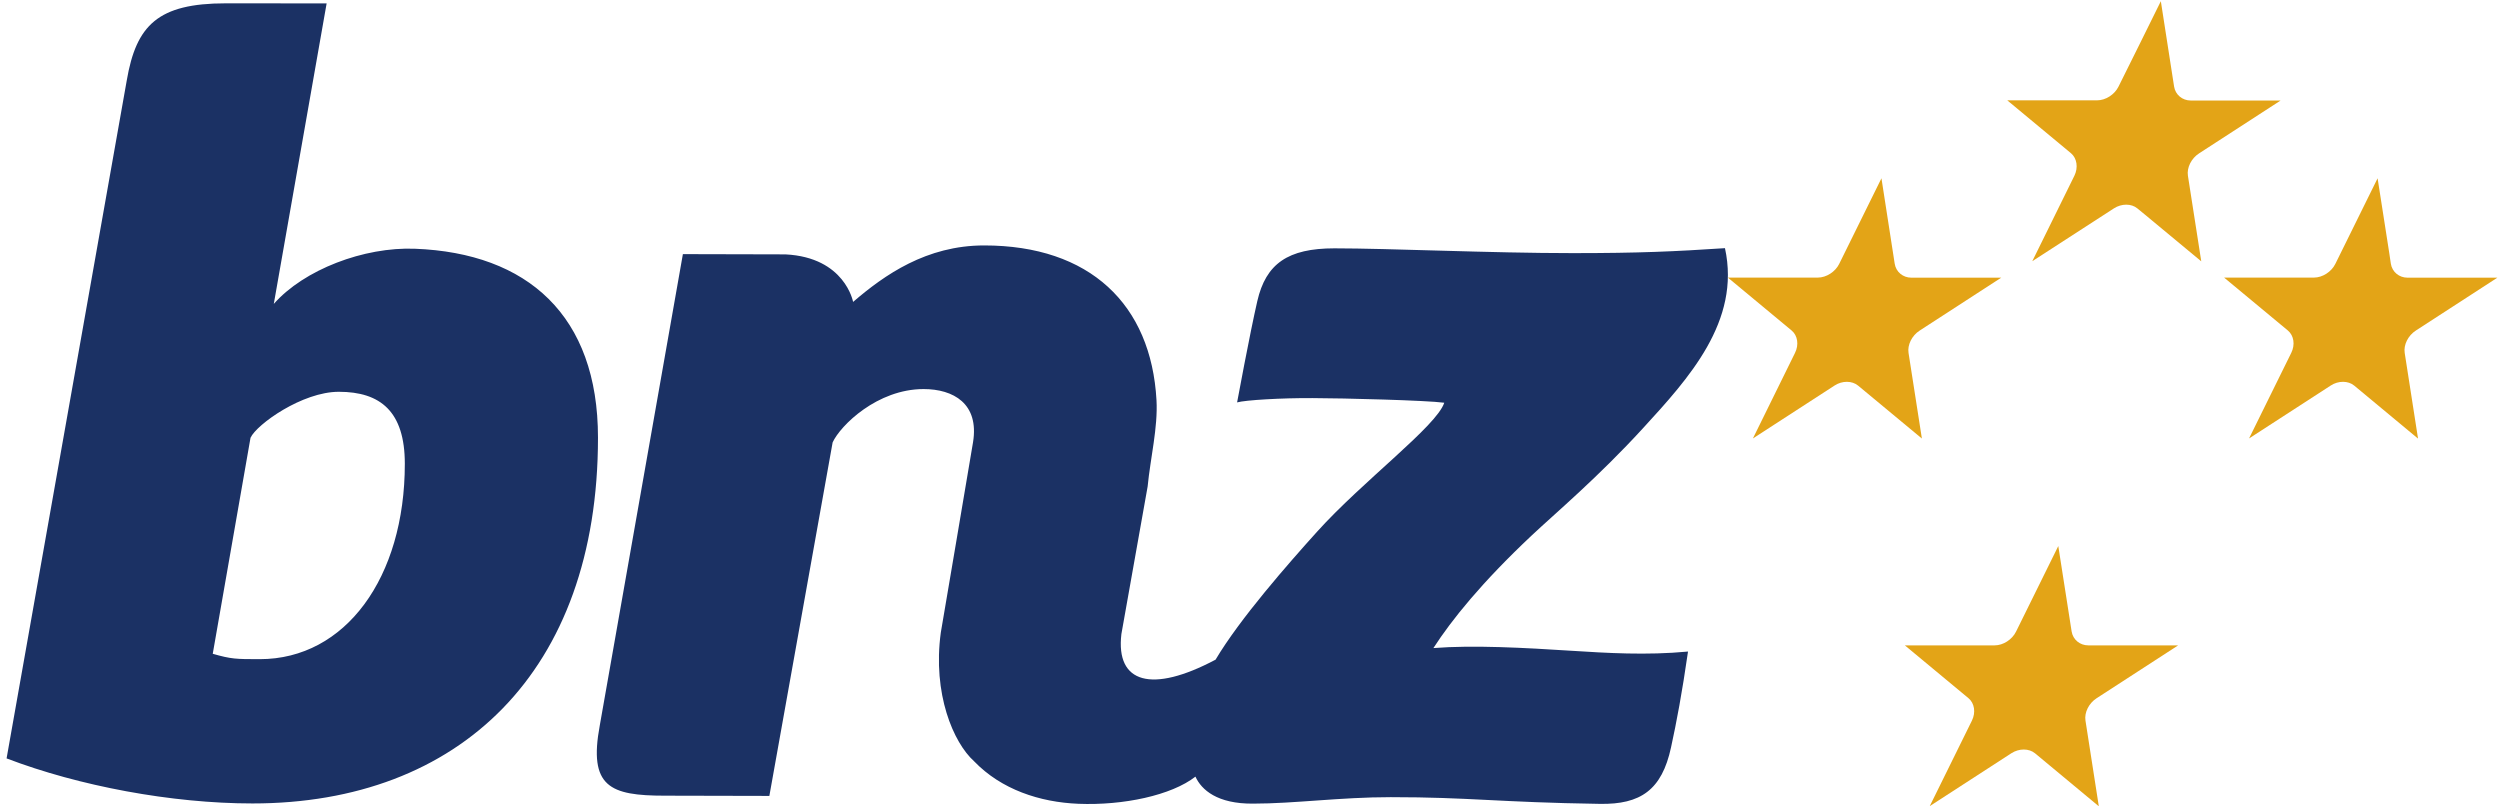
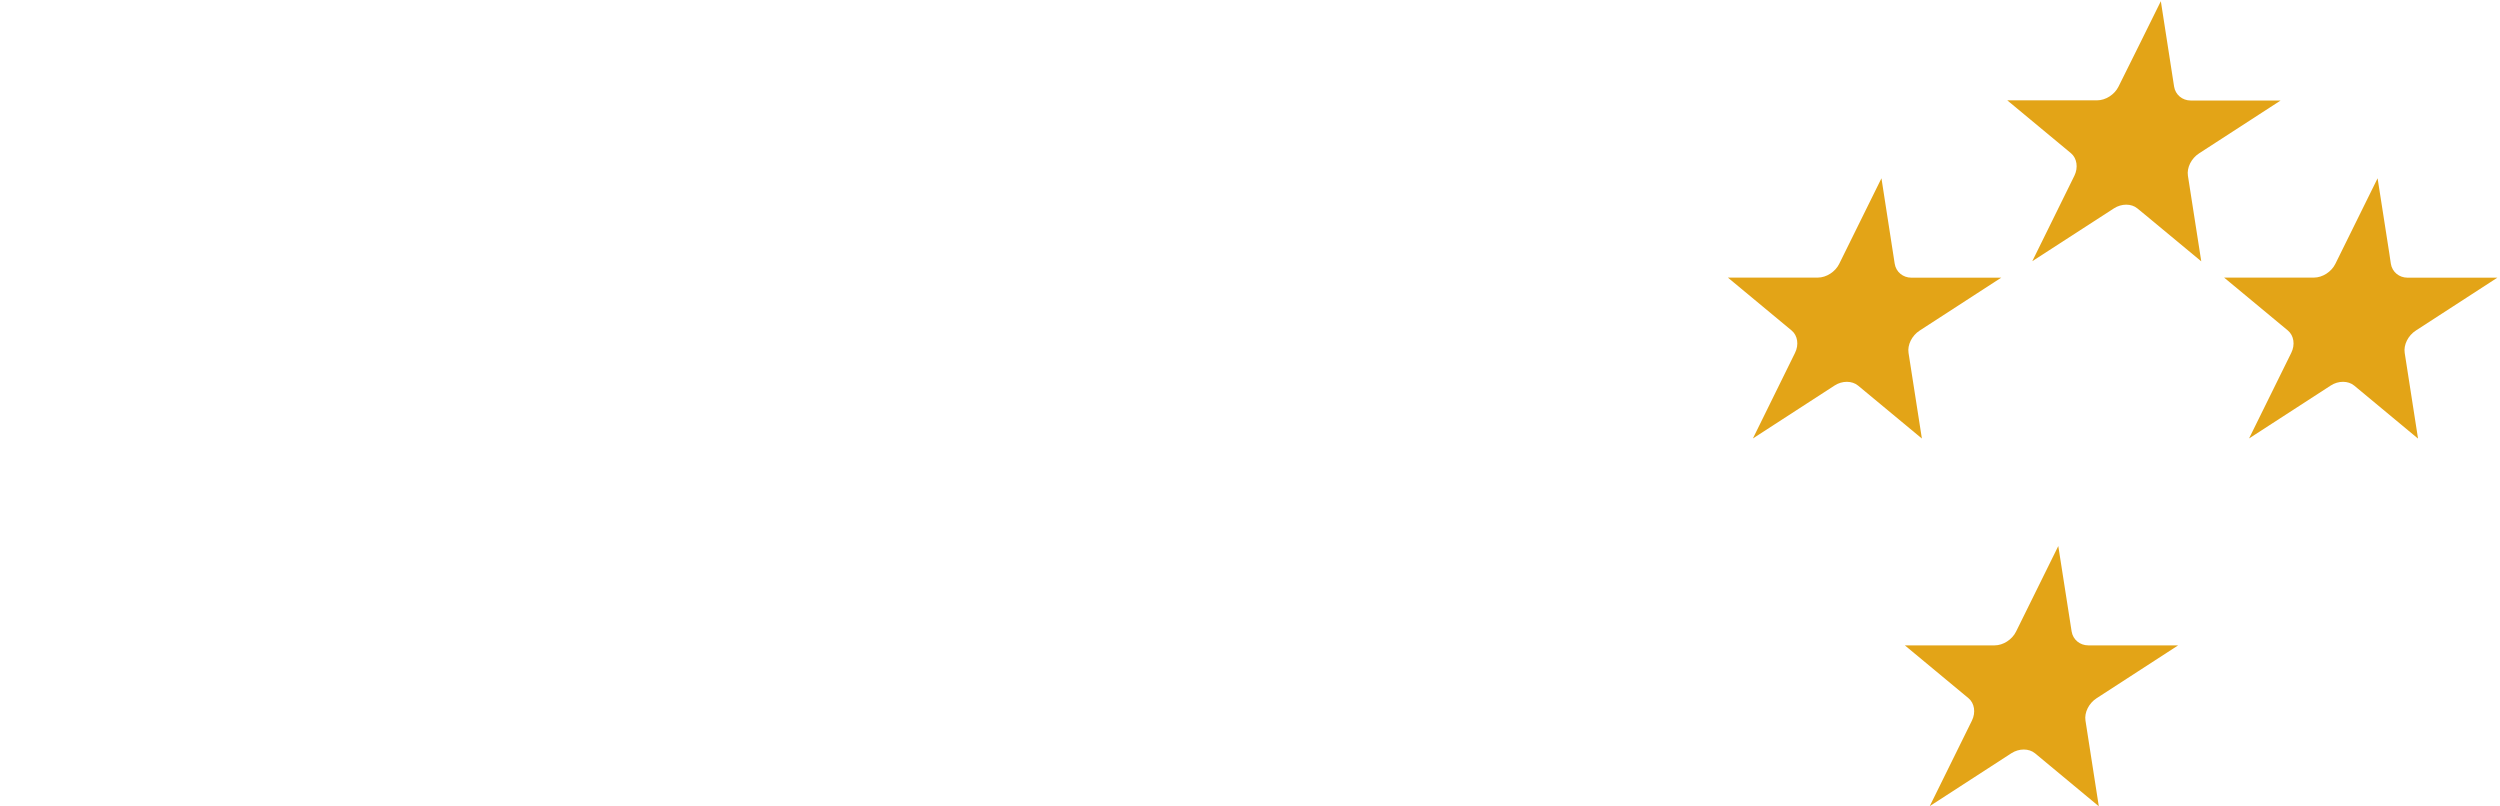
<svg xmlns="http://www.w3.org/2000/svg" width="155" height="50" viewBox="0 0 155 50" fill="none">
-   <path d="M16.975 18.843C18.844 16.722 22.557 15.299 25.725 15.422C32.705 15.689 37.075 19.556 37.075 27.136C37.075 41.649 28.468 49.814 15.655 49.814C10.643 49.814 4.881 48.731 0.408 47.021L7.859 4.987C8.445 1.557 9.795 0.206 14.001 0.206C16.59 0.206 18.931 0.211 20.251 0.211L16.975 18.843ZM13.19 40.535C14.34 40.863 14.617 40.868 16.107 40.868C21.412 40.868 25.099 35.815 25.099 28.754C25.099 25.514 23.589 24.291 21.006 24.291C18.741 24.291 15.922 26.304 15.532 27.141L13.19 40.535ZM74.117 48.151C74.492 48.972 75.472 49.845 77.696 49.825C80.238 49.825 83.104 49.424 86.226 49.424C91.115 49.424 92.835 49.742 99.198 49.84C101.704 49.881 103.034 48.988 103.604 46.338C103.943 44.787 104.287 42.969 104.657 40.396C102.079 40.642 99.573 40.483 97.468 40.35C94.499 40.16 91.356 39.985 88.871 40.18C90.001 38.434 91.855 36.123 94.962 33.201C96.43 31.82 99.075 29.601 101.879 26.535C104.683 23.475 107.939 19.921 106.948 15.386C103.836 15.592 101.632 15.694 97.514 15.694C92.445 15.694 86.113 15.397 82.734 15.397C79.853 15.397 78.487 16.347 77.953 18.668C77.496 20.65 76.7 24.949 76.7 24.949C77.198 24.805 79.458 24.671 81.378 24.682C83.299 24.687 88.45 24.82 89.544 24.969C89.076 26.417 84.506 29.807 81.65 32.975C79.863 34.958 76.88 38.352 75.365 40.899C71.41 43 69.166 42.368 69.526 39.312L71.154 30.161C71.323 28.405 71.796 26.51 71.703 24.815C71.374 18.868 67.569 15.217 61.016 15.217C57.442 15.217 54.843 17.04 52.892 18.719C52.892 18.719 52.394 15.957 48.701 15.772C48.727 15.772 42.339 15.756 42.339 15.756L37.188 44.967C36.474 48.787 37.819 49.332 41.214 49.332C41.24 49.332 47.7 49.347 47.7 49.347L51.623 27.429C52.106 26.376 54.397 24.122 57.262 24.122C59.111 24.122 60.718 25.026 60.328 27.419C60.21 28.163 58.33 39.22 58.33 39.22C57.812 43.015 59.111 46.045 60.39 47.195C62.079 48.952 64.467 49.737 66.86 49.835C69.644 49.948 72.633 49.311 74.117 48.151Z" fill="#1B3164" />
  <path d="M133.972 0.074C134.794 5.369 134.794 5.364 134.794 5.369C134.876 5.877 135.307 6.232 135.826 6.232H141.398C136.344 9.508 136.35 9.503 136.344 9.508C135.857 9.821 135.574 10.402 135.651 10.895C135.656 10.905 136.478 16.2 136.478 16.2L136.468 16.194C132.519 12.923 132.529 12.923 132.519 12.923C132.144 12.61 131.533 12.615 131.065 12.918C131.055 12.923 126.002 16.194 126.002 16.194C128.61 10.9 128.61 10.905 128.61 10.9C128.862 10.391 128.77 9.811 128.405 9.503C128.4 9.498 124.451 6.221 124.451 6.221H124.456H130.018C130.552 6.221 131.106 5.862 131.348 5.369C131.358 5.369 133.972 0.074 133.972 0.074ZM116.65 11.054C116.65 11.054 114.036 16.348 114.031 16.359C113.79 16.852 113.235 17.211 112.701 17.211H107.139H107.129C107.129 17.211 111.078 20.483 111.083 20.493C111.453 20.801 111.545 21.376 111.289 21.884C111.289 21.895 111.289 21.884 108.68 27.184C108.68 27.184 113.733 23.908 113.743 23.903C114.211 23.595 114.827 23.595 115.202 23.908C115.207 23.913 115.202 23.908 119.151 27.184H119.156C119.156 27.184 118.329 21.89 118.329 21.879C118.252 21.386 118.535 20.806 119.023 20.493C119.028 20.488 119.023 20.493 124.076 17.216H118.504C117.985 17.216 117.554 16.862 117.472 16.354C117.472 16.343 117.472 16.348 116.65 11.054ZM147.411 11.054C147.411 11.054 144.797 16.348 144.792 16.359C144.551 16.852 143.996 17.211 143.462 17.211H137.9H137.895C137.895 17.211 141.839 20.483 141.85 20.493C142.219 20.801 142.312 21.376 142.055 21.884C142.055 21.895 142.055 21.884 139.441 27.184C139.441 27.184 144.494 23.908 144.505 23.903C144.972 23.595 145.588 23.595 145.963 23.908C145.968 23.913 145.963 23.908 149.907 27.184H149.917C149.917 27.184 149.096 21.89 149.091 21.879C149.014 21.386 149.296 20.806 149.784 20.493C149.789 20.488 149.784 20.493 154.837 17.216H149.265C148.747 17.216 148.315 16.862 148.233 16.354C148.238 16.343 148.238 16.348 147.411 11.054ZM127.614 33.855C127.614 33.855 125 39.15 124.995 39.16C124.754 39.653 124.199 40.013 123.665 40.013H118.103L118.093 40.007C118.093 40.007 122.042 43.284 122.047 43.289C122.417 43.597 122.51 44.172 122.258 44.681C122.253 44.691 122.258 44.681 119.644 49.98C119.644 49.98 124.697 46.704 124.708 46.699C125.18 46.396 125.791 46.391 126.171 46.704C126.176 46.709 126.171 46.704 130.115 49.98H130.125C130.125 49.98 129.304 44.686 129.299 44.675C129.222 44.182 129.504 43.602 129.992 43.289C129.997 43.284 129.992 43.289 135.045 40.013H129.473C128.955 40.013 128.523 39.658 128.441 39.15C128.436 39.145 128.436 39.15 127.614 33.855Z" fill="#E3A417" />
</svg>